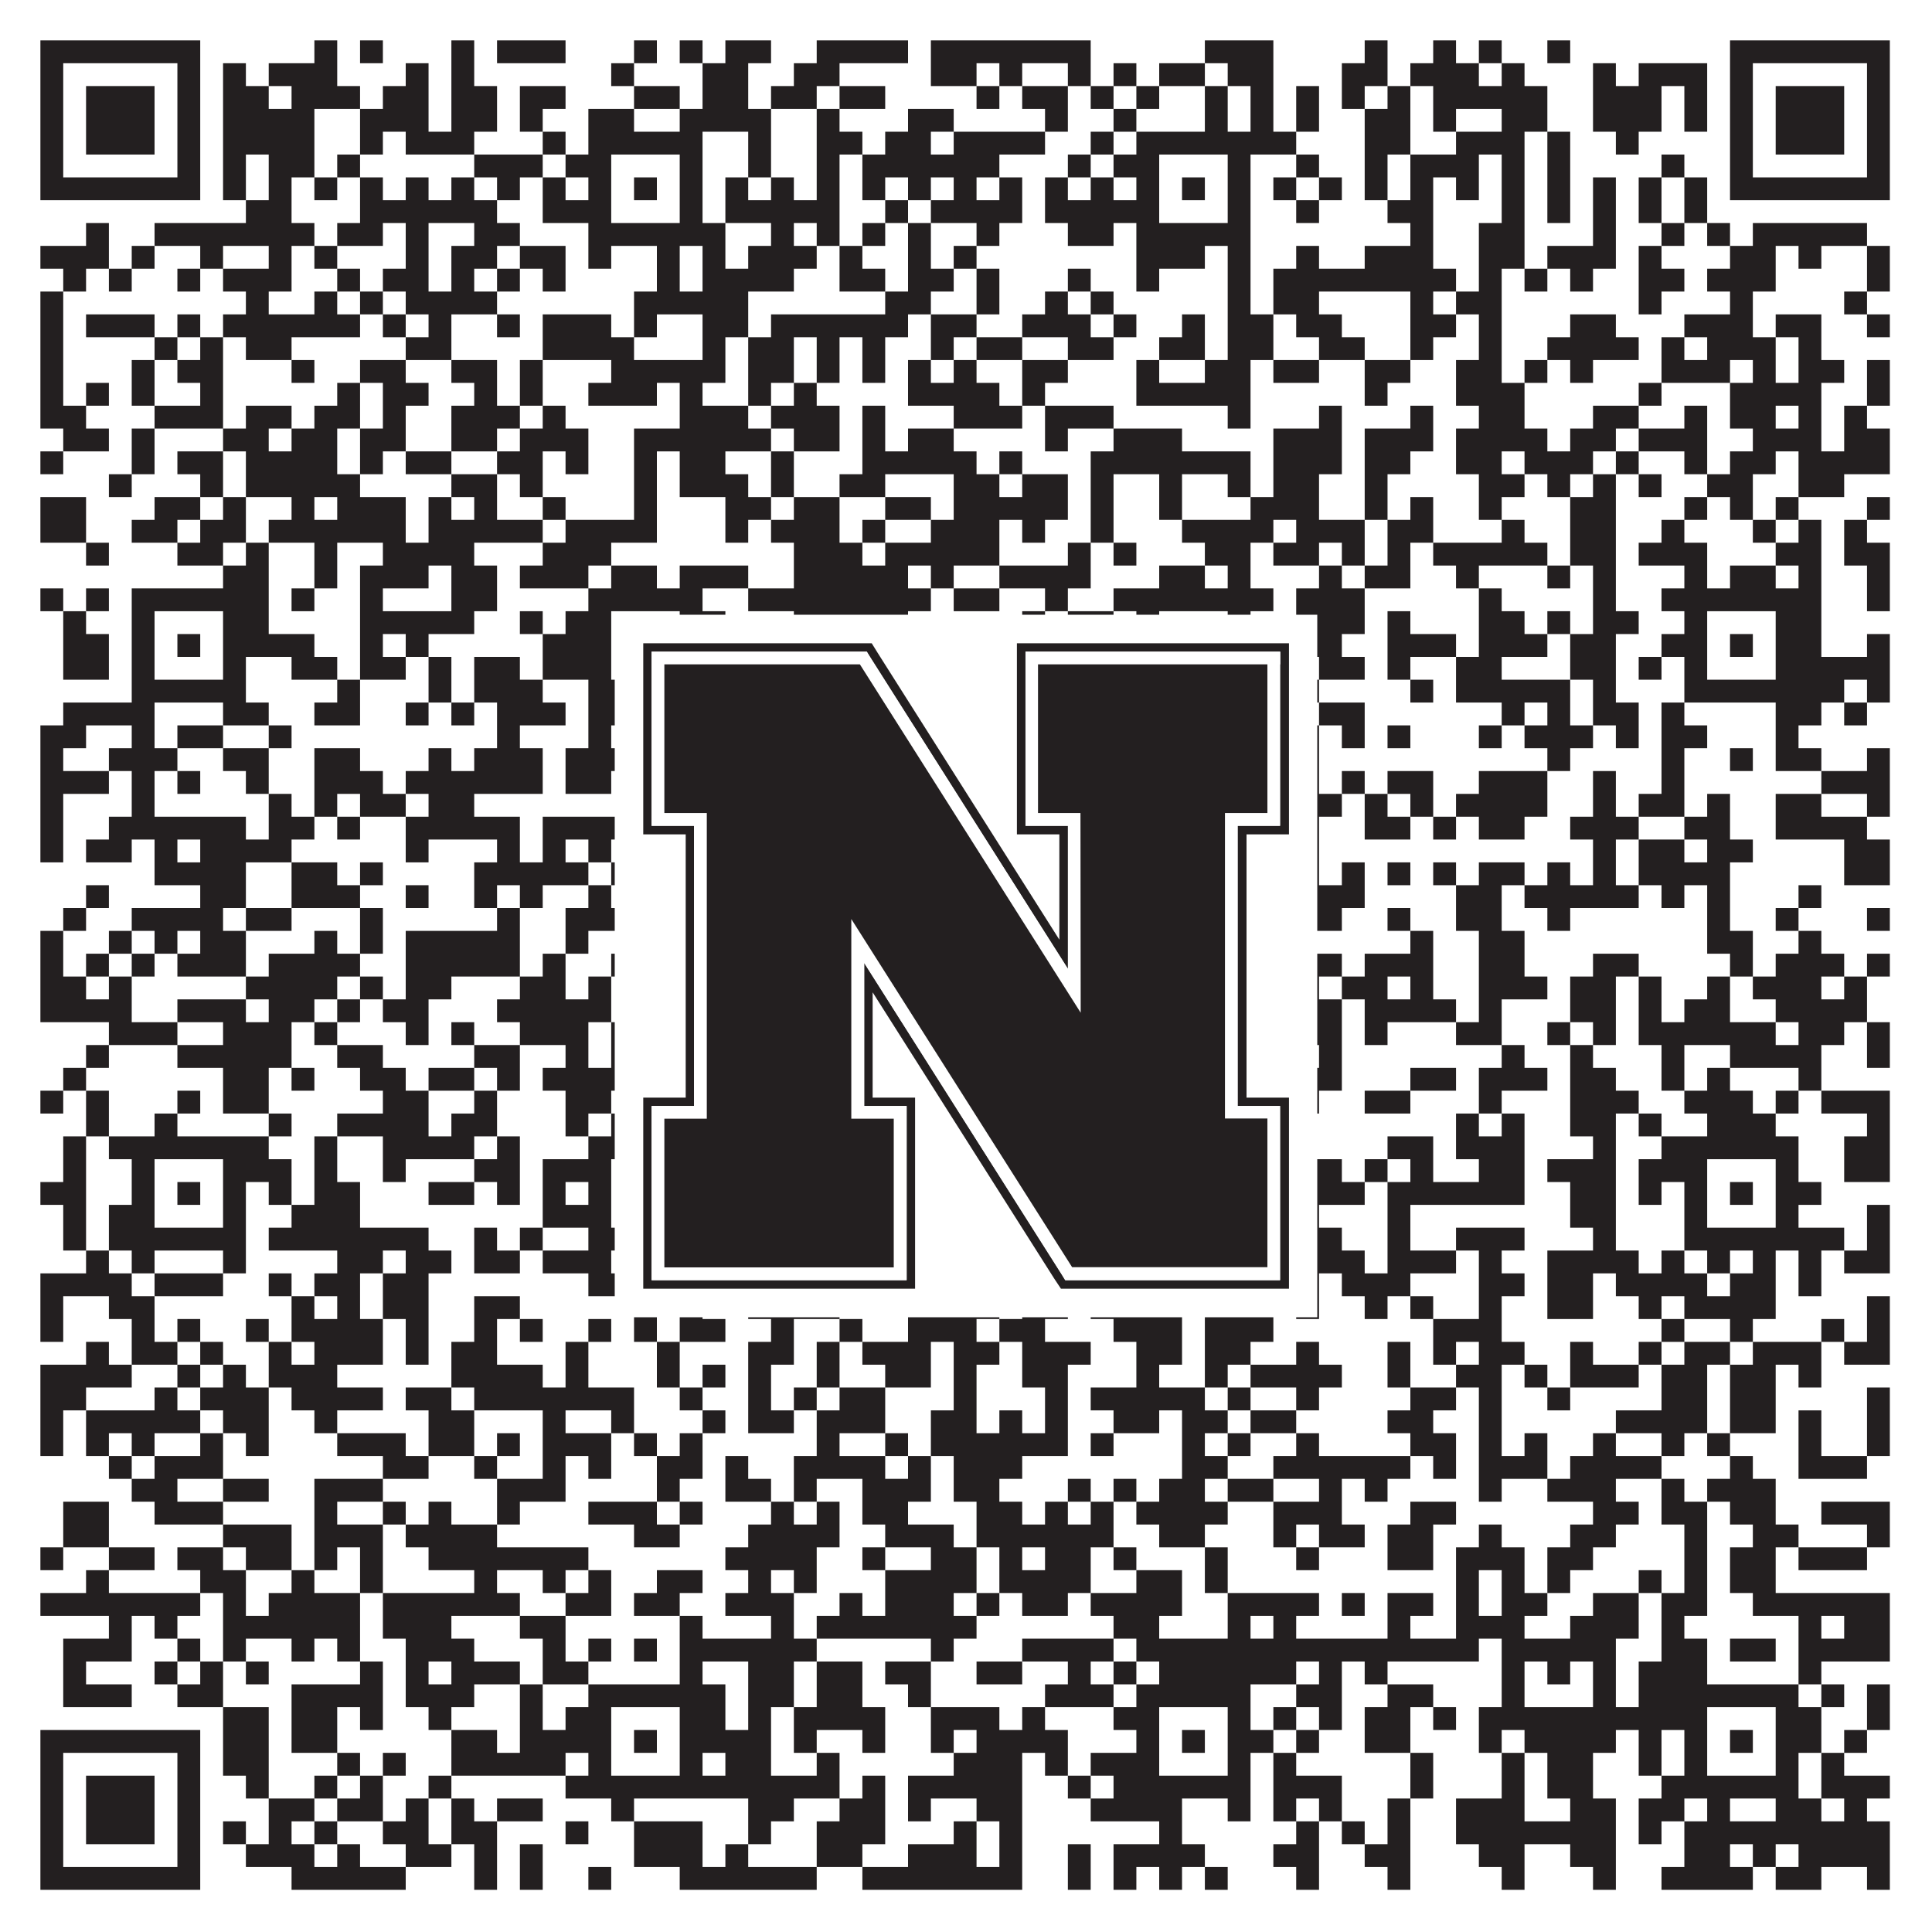
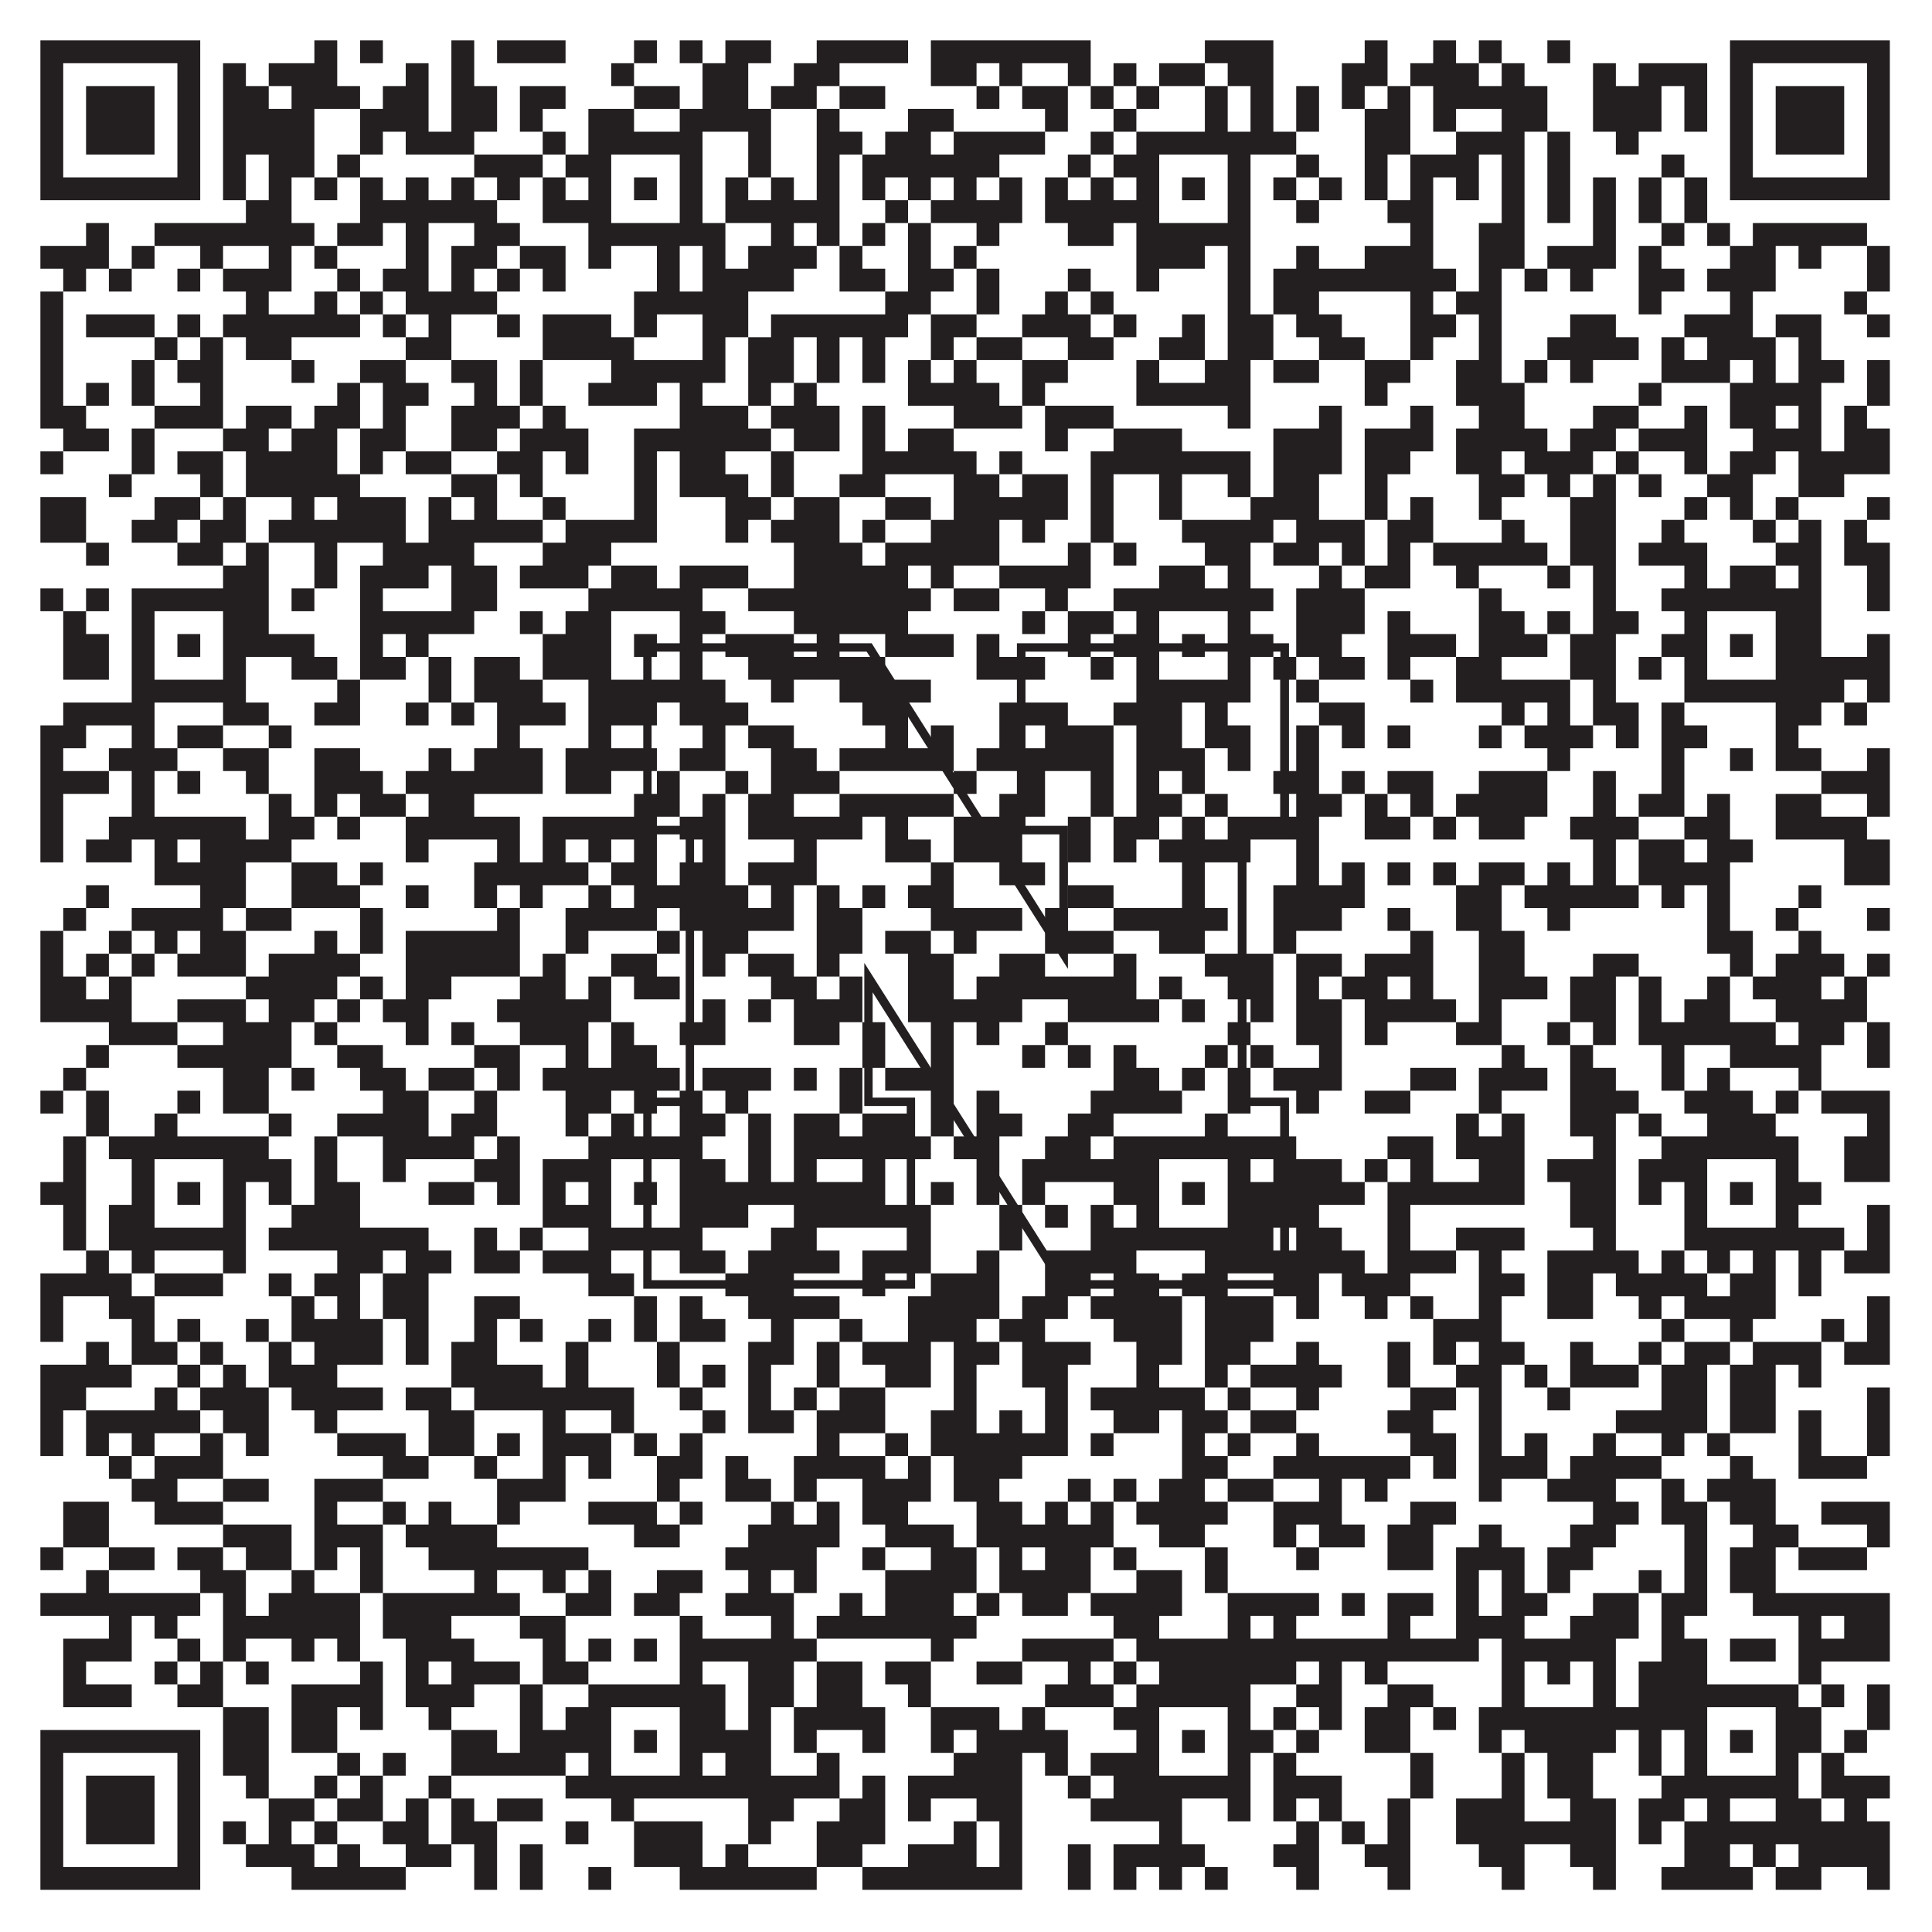
<svg xmlns="http://www.w3.org/2000/svg" version="1.1" width="1100px" height="1100px" viewBox="0 0 1100 1100">
-   <rect x="0" y="0" width="1100" height="1100" fill="#ffffff" fill-opacity="1" />
  <path fill="#231f20" fill-opacity="1" d="M23,23L114,23L114,36L23,36ZM179,23L192,23L192,36L179,36ZM205,23L218,23L218,36L205,36ZM257,23L270,23L270,36L257,36ZM283,23L322,23L322,36L283,36ZM361,23L374,23L374,36L361,36ZM387,23L400,23L400,36L387,36ZM413,23L439,23L439,36L413,36ZM465,23L517,23L517,36L465,36ZM530,23L621,23L621,36L530,36ZM686,23L725,23L725,36L686,36ZM777,23L790,23L790,36L777,36ZM816,23L829,23L829,36L816,36ZM842,23L855,23L855,36L842,36ZM881,23L894,23L894,36L881,36ZM985,23L1076,23L1076,36L985,36ZM23,36L36,36L36,49L23,49ZM101,36L114,36L114,49L101,49ZM127,36L140,36L140,49L127,49ZM153,36L192,36L192,49L153,49ZM231,36L244,36L244,49L231,49ZM257,36L270,36L270,49L257,49ZM348,36L361,36L361,49L348,49ZM400,36L426,36L426,49L400,49ZM452,36L478,36L478,49L452,49ZM530,36L556,36L556,49L530,49ZM569,36L582,36L582,49L569,49ZM608,36L621,36L621,49L608,49ZM634,36L647,36L647,49L634,49ZM660,36L686,36L686,49L660,49ZM699,36L725,36L725,49L699,49ZM764,36L790,36L790,49L764,49ZM803,36L842,36L842,49L803,49ZM855,36L868,36L868,49L855,49ZM907,36L920,36L920,49L907,49ZM933,36L972,36L972,49L933,49ZM985,36L998,36L998,49L985,49ZM1063,36L1076,36L1076,49L1063,49ZM23,49L36,49L36,62L23,62ZM49,49L88,49L88,62L49,62ZM101,49L114,49L114,62L101,62ZM127,49L153,49L153,62L127,62ZM166,49L205,49L205,62L166,62ZM218,49L244,49L244,62L218,62ZM257,49L283,49L283,62L257,62ZM296,49L322,49L322,62L296,62ZM361,49L387,49L387,62L361,62ZM400,49L426,49L426,62L400,62ZM439,49L465,49L465,62L439,62ZM478,49L504,49L504,62L478,62ZM556,49L569,49L569,62L556,62ZM582,49L608,49L608,62L582,62ZM621,49L634,49L634,62L621,62ZM647,49L660,49L660,62L647,62ZM686,49L699,49L699,62L686,62ZM712,49L725,49L725,62L712,62ZM738,49L751,49L751,62L738,62ZM764,49L777,49L777,62L764,62ZM790,49L803,49L803,62L790,62ZM816,49L881,49L881,62L816,62ZM907,49L946,49L946,62L907,62ZM959,49L972,49L972,62L959,62ZM985,49L998,49L998,62L985,62ZM1011,49L1050,49L1050,62L1011,62ZM1063,49L1076,49L1076,62L1063,62ZM23,62L36,62L36,75L23,75ZM49,62L88,62L88,75L49,75ZM101,62L114,62L114,75L101,75ZM127,62L179,62L179,75L127,75ZM205,62L244,62L244,75L205,75ZM257,62L283,62L283,75L257,75ZM296,62L309,62L309,75L296,75ZM335,62L361,62L361,75L335,75ZM387,62L439,62L439,75L387,75ZM465,62L478,62L478,75L465,75ZM517,62L543,62L543,75L517,75ZM595,62L608,62L608,75L595,75ZM634,62L647,62L647,75L634,75ZM686,62L699,62L699,75L686,75ZM712,62L725,62L725,75L712,75ZM738,62L751,62L751,75L738,75ZM777,62L803,62L803,75L777,75ZM816,62L829,62L829,75L816,75ZM855,62L881,62L881,75L855,75ZM907,62L946,62L946,75L907,75ZM959,62L972,62L972,75L959,75ZM985,62L998,62L998,75L985,75ZM1011,62L1050,62L1050,75L1011,75ZM1063,62L1076,62L1076,75L1063,75ZM23,75L36,75L36,88L23,88ZM49,75L88,75L88,88L49,88ZM101,75L114,75L114,88L101,88ZM127,75L179,75L179,88L127,88ZM205,75L218,75L218,88L205,88ZM231,75L270,75L270,88L231,88ZM309,75L322,75L322,88L309,88ZM335,75L400,75L400,88L335,88ZM426,75L439,75L439,88L426,88ZM465,75L491,75L491,88L465,88ZM504,75L530,75L530,88L504,88ZM543,75L595,75L595,88L543,88ZM621,75L634,75L634,88L621,88ZM647,75L738,75L738,88L647,88ZM777,75L803,75L803,88L777,88ZM829,75L868,75L868,88L829,88ZM881,75L894,75L894,88L881,88ZM920,75L933,75L933,88L920,88ZM985,75L998,75L998,88L985,88ZM1011,75L1050,75L1050,88L1011,88ZM1063,75L1076,75L1076,88L1063,88ZM23,88L36,88L36,101L23,101ZM101,88L114,88L114,101L101,101ZM127,88L140,88L140,101L127,101ZM153,88L179,88L179,101L153,101ZM192,88L205,88L205,101L192,101ZM270,88L309,88L309,101L270,101ZM322,88L348,88L348,101L322,101ZM387,88L400,88L400,101L387,101ZM426,88L439,88L439,101L426,101ZM465,88L478,88L478,101L465,101ZM491,88L569,88L569,101L491,101ZM608,88L621,88L621,101L608,101ZM634,88L660,88L660,101L634,101ZM699,88L712,88L712,101L699,101ZM738,88L751,88L751,101L738,101ZM777,88L790,88L790,101L777,101ZM803,88L842,88L842,101L803,101ZM855,88L868,88L868,101L855,101ZM881,88L894,88L894,101L881,101ZM946,88L959,88L959,101L946,101ZM985,88L998,88L998,101L985,101ZM1063,88L1076,88L1076,101L1063,101ZM23,101L114,101L114,114L23,114ZM127,101L140,101L140,114L127,114ZM153,101L166,101L166,114L153,114ZM179,101L192,101L192,114L179,114ZM205,101L218,101L218,114L205,114ZM231,101L244,101L244,114L231,114ZM257,101L270,101L270,114L257,114ZM283,101L296,101L296,114L283,114ZM309,101L322,101L322,114L309,114ZM335,101L348,101L348,114L335,114ZM361,101L374,101L374,114L361,114ZM387,101L400,101L400,114L387,114ZM413,101L426,101L426,114L413,114ZM439,101L452,101L452,114L439,114ZM465,101L478,101L478,114L465,114ZM491,101L504,101L504,114L491,114ZM517,101L530,101L530,114L517,114ZM543,101L556,101L556,114L543,114ZM569,101L582,101L582,114L569,114ZM595,101L608,101L608,114L595,114ZM621,101L634,101L634,114L621,114ZM647,101L660,101L660,114L647,114ZM673,101L686,101L686,114L673,114ZM699,101L712,101L712,114L699,114ZM725,101L738,101L738,114L725,114ZM751,101L764,101L764,114L751,114ZM777,101L790,101L790,114L777,114ZM803,101L816,101L816,114L803,114ZM829,101L842,101L842,114L829,114ZM855,101L868,101L868,114L855,114ZM881,101L894,101L894,114L881,114ZM907,101L920,101L920,114L907,114ZM933,101L946,101L946,114L933,114ZM959,101L972,101L972,114L959,114ZM985,101L1076,101L1076,114L985,114ZM140,114L166,114L166,127L140,127ZM205,114L283,114L283,127L205,127ZM309,114L348,114L348,127L309,127ZM387,114L400,114L400,127L387,127ZM413,114L478,114L478,127L413,127ZM504,114L517,114L517,127L504,127ZM530,114L582,114L582,127L530,127ZM595,114L660,114L660,127L595,127ZM699,114L712,114L712,127L699,127ZM738,114L751,114L751,127L738,127ZM790,114L816,114L816,127L790,127ZM855,114L868,114L868,127L855,127ZM881,114L894,114L894,127L881,127ZM907,114L920,114L920,127L907,127ZM933,114L946,114L946,127L933,127ZM959,114L972,114L972,127L959,127ZM49,127L62,127L62,140L49,140ZM88,127L179,127L179,140L88,140ZM192,127L218,127L218,140L192,140ZM231,127L244,127L244,140L231,140ZM270,127L296,127L296,140L270,140ZM335,127L413,127L413,140L335,140ZM439,127L452,127L452,140L439,140ZM465,127L478,127L478,140L465,140ZM491,127L504,127L504,140L491,140ZM517,127L530,127L530,140L517,140ZM556,127L569,127L569,140L556,140ZM608,127L634,127L634,140L608,140ZM647,127L712,127L712,140L647,140ZM803,127L816,127L816,140L803,140ZM842,127L868,127L868,140L842,140ZM907,127L920,127L920,140L907,140ZM946,127L959,127L959,140L946,140ZM972,127L985,127L985,140L972,140ZM998,127L1063,127L1063,140L998,140ZM23,140L62,140L62,153L23,153ZM75,140L88,140L88,153L75,153ZM114,140L127,140L127,153L114,153ZM153,140L166,140L166,153L153,153ZM179,140L192,140L192,153L179,153ZM231,140L244,140L244,153L231,153ZM257,140L283,140L283,153L257,153ZM296,140L322,140L322,153L296,153ZM335,140L348,140L348,153L335,153ZM374,140L387,140L387,153L374,153ZM400,140L413,140L413,153L400,153ZM426,140L465,140L465,153L426,153ZM478,140L491,140L491,153L478,153ZM517,140L530,140L530,153L517,153ZM543,140L556,140L556,153L543,153ZM647,140L686,140L686,153L647,153ZM699,140L712,140L712,153L699,153ZM738,140L751,140L751,153L738,153ZM777,140L816,140L816,153L777,153ZM842,140L868,140L868,153L842,153ZM881,140L920,140L920,153L881,153ZM933,140L946,140L946,153L933,153ZM985,140L1011,140L1011,153L985,153ZM1024,140L1037,140L1037,153L1024,153ZM1063,140L1076,140L1076,153L1063,153ZM36,153L49,153L49,166L36,166ZM62,153L75,153L75,166L62,166ZM101,153L114,153L114,166L101,166ZM127,153L166,153L166,166L127,166ZM192,153L205,153L205,166L192,166ZM218,153L244,153L244,166L218,166ZM257,153L270,153L270,166L257,166ZM283,153L296,153L296,166L283,166ZM309,153L322,153L322,166L309,166ZM374,153L387,153L387,166L374,166ZM400,153L452,153L452,166L400,166ZM478,153L504,153L504,166L478,166ZM517,153L543,153L543,166L517,166ZM556,153L569,153L569,166L556,166ZM608,153L621,153L621,166L608,166ZM647,153L660,153L660,166L647,166ZM699,153L712,153L712,166L699,166ZM725,153L829,153L829,166L725,166ZM842,153L855,153L855,166L842,166ZM868,153L881,153L881,166L868,166ZM894,153L907,153L907,166L894,166ZM933,153L959,153L959,166L933,166ZM972,153L1011,153L1011,166L972,166ZM1063,153L1076,153L1076,166L1063,166ZM23,166L36,166L36,179L23,179ZM140,166L153,166L153,179L140,179ZM179,166L192,166L192,179L179,179ZM205,166L218,166L218,179L205,179ZM231,166L283,166L283,179L231,179ZM361,166L426,166L426,179L361,179ZM504,166L530,166L530,179L504,179ZM556,166L569,166L569,179L556,179ZM595,166L608,166L608,179L595,179ZM621,166L634,166L634,179L621,179ZM699,166L712,166L712,179L699,179ZM725,166L751,166L751,179L725,179ZM803,166L816,166L816,179L803,179ZM829,166L855,166L855,179L829,179ZM933,166L946,166L946,179L933,179ZM985,166L998,166L998,179L985,179ZM1050,166L1063,166L1063,179L1050,179ZM23,179L36,179L36,192L23,192ZM49,179L88,179L88,192L49,192ZM101,179L114,179L114,192L101,192ZM127,179L205,179L205,192L127,192ZM218,179L231,179L231,192L218,192ZM244,179L257,179L257,192L244,192ZM283,179L296,179L296,192L283,192ZM309,179L348,179L348,192L309,192ZM361,179L374,179L374,192L361,192ZM400,179L426,179L426,192L400,192ZM439,179L517,179L517,192L439,192ZM530,179L556,179L556,192L530,192ZM582,179L621,179L621,192L582,192ZM634,179L647,179L647,192L634,192ZM673,179L686,179L686,192L673,192ZM699,179L725,179L725,192L699,192ZM738,179L764,179L764,192L738,192ZM803,179L829,179L829,192L803,192ZM842,179L855,179L855,192L842,192ZM894,179L920,179L920,192L894,192ZM959,179L998,179L998,192L959,192ZM1011,179L1037,179L1037,192L1011,192ZM1063,179L1076,179L1076,192L1063,192ZM23,192L36,192L36,205L23,205ZM88,192L101,192L101,205L88,205ZM114,192L127,192L127,205L114,205ZM140,192L166,192L166,205L140,205ZM231,192L257,192L257,205L231,205ZM309,192L361,192L361,205L309,205ZM400,192L413,192L413,205L400,205ZM426,192L452,192L452,205L426,205ZM465,192L478,192L478,205L465,205ZM491,192L504,192L504,205L491,205ZM530,192L543,192L543,205L530,205ZM556,192L582,192L582,205L556,205ZM608,192L634,192L634,205L608,205ZM660,192L686,192L686,205L660,205ZM699,192L725,192L725,205L699,205ZM751,192L777,192L777,205L751,205ZM803,192L816,192L816,205L803,205ZM842,192L855,192L855,205L842,205ZM881,192L933,192L933,205L881,205ZM946,192L959,192L959,205L946,205ZM972,192L1011,192L1011,205L972,205ZM1024,192L1037,192L1037,205L1024,205ZM23,205L36,205L36,218L23,218ZM75,205L88,205L88,218L75,218ZM101,205L127,205L127,218L101,218ZM166,205L179,205L179,218L166,218ZM205,205L231,205L231,218L205,218ZM257,205L283,205L283,218L257,218ZM296,205L309,205L309,218L296,218ZM348,205L413,205L413,218L348,218ZM426,205L452,205L452,218L426,218ZM465,205L478,205L478,218L465,218ZM491,205L504,205L504,218L491,218ZM517,205L530,205L530,218L517,218ZM543,205L556,205L556,218L543,218ZM582,205L608,205L608,218L582,218ZM647,205L660,205L660,218L647,218ZM686,205L712,205L712,218L686,218ZM725,205L751,205L751,218L725,218ZM777,205L803,205L803,218L777,218ZM829,205L855,205L855,218L829,218ZM868,205L881,205L881,218L868,218ZM894,205L907,205L907,218L894,218ZM946,205L985,205L985,218L946,218ZM998,205L1011,205L1011,218L998,218ZM1024,205L1050,205L1050,218L1024,218ZM1063,205L1076,205L1076,218L1063,218ZM23,218L36,218L36,231L23,231ZM49,218L62,218L62,231L49,231ZM75,218L88,218L88,231L75,231ZM114,218L127,218L127,231L114,231ZM192,218L205,218L205,231L192,231ZM218,218L244,218L244,231L218,231ZM270,218L283,218L283,231L270,231ZM296,218L309,218L309,231L296,231ZM335,218L374,218L374,231L335,231ZM387,218L400,218L400,231L387,231ZM426,218L439,218L439,231L426,231ZM452,218L465,218L465,231L452,231ZM517,218L569,218L569,231L517,231ZM582,218L595,218L595,231L582,231ZM647,218L712,218L712,231L647,231ZM777,218L790,218L790,231L777,231ZM829,218L868,218L868,231L829,231ZM933,218L946,218L946,231L933,231ZM985,218L1037,218L1037,231L985,231ZM1063,218L1076,218L1076,231L1063,231ZM23,231L49,231L49,244L23,244ZM88,231L127,231L127,244L88,244ZM140,231L166,231L166,244L140,244ZM179,231L205,231L205,244L179,244ZM218,231L231,231L231,244L218,244ZM257,231L296,231L296,244L257,244ZM309,231L322,231L322,244L309,244ZM387,231L426,231L426,244L387,244ZM439,231L478,231L478,244L439,244ZM491,231L504,231L504,244L491,244ZM543,231L582,231L582,244L543,244ZM595,231L634,231L634,244L595,244ZM699,231L712,231L712,244L699,244ZM751,231L764,231L764,244L751,244ZM803,231L816,231L816,244L803,244ZM842,231L868,231L868,244L842,244ZM907,231L933,231L933,244L907,244ZM959,231L972,231L972,244L959,244ZM985,231L1011,231L1011,244L985,244ZM1024,231L1037,231L1037,244L1024,244ZM1050,231L1063,231L1063,244L1050,244ZM36,244L62,244L62,257L36,257ZM75,244L88,244L88,257L75,257ZM127,244L153,244L153,257L127,257ZM166,244L192,244L192,257L166,257ZM205,244L231,244L231,257L205,257ZM257,244L283,244L283,257L257,257ZM296,244L335,244L335,257L296,257ZM361,244L439,244L439,257L361,257ZM452,244L478,244L478,257L452,257ZM491,244L504,244L504,257L491,257ZM517,244L543,244L543,257L517,257ZM595,244L608,244L608,257L595,257ZM634,244L673,244L673,257L634,257ZM725,244L764,244L764,257L725,257ZM777,244L816,244L816,257L777,257ZM829,244L881,244L881,257L829,257ZM894,244L920,244L920,257L894,257ZM933,244L972,244L972,257L933,257ZM998,244L1037,244L1037,257L998,257ZM1050,244L1076,244L1076,257L1050,257ZM23,257L36,257L36,270L23,270ZM75,257L88,257L88,270L75,270ZM101,257L127,257L127,270L101,270ZM140,257L192,257L192,270L140,270ZM205,257L218,257L218,270L205,270ZM231,257L257,257L257,270L231,270ZM283,257L309,257L309,270L283,270ZM322,257L335,257L335,270L322,270ZM361,257L374,257L374,270L361,270ZM387,257L413,257L413,270L387,270ZM439,257L452,257L452,270L439,270ZM491,257L556,257L556,270L491,270ZM569,257L582,257L582,270L569,270ZM621,257L712,257L712,270L621,270ZM725,257L764,257L764,270L725,270ZM777,257L803,257L803,270L777,270ZM829,257L855,257L855,270L829,270ZM868,257L907,257L907,270L868,270ZM920,257L933,257L933,270L920,270ZM959,257L972,257L972,270L959,270ZM985,257L1011,257L1011,270L985,270ZM1024,257L1076,257L1076,270L1024,270ZM62,270L75,270L75,283L62,283ZM114,270L127,270L127,283L114,283ZM140,270L205,270L205,283L140,283ZM257,270L283,270L283,283L257,283ZM296,270L309,270L309,283L296,283ZM361,270L374,270L374,283L361,283ZM387,270L426,270L426,283L387,283ZM439,270L452,270L452,283L439,283ZM478,270L504,270L504,283L478,283ZM543,270L569,270L569,283L543,283ZM582,270L608,270L608,283L582,283ZM621,270L634,270L634,283L621,283ZM660,270L673,270L673,283L660,283ZM699,270L712,270L712,283L699,283ZM725,270L751,270L751,283L725,283ZM777,270L790,270L790,283L777,283ZM842,270L868,270L868,283L842,283ZM881,270L894,270L894,283L881,283ZM907,270L920,270L920,283L907,283ZM933,270L946,270L946,283L933,283ZM972,270L998,270L998,283L972,283ZM1024,270L1050,270L1050,283L1024,283ZM23,283L49,283L49,296L23,296ZM88,283L114,283L114,296L88,296ZM127,283L140,283L140,296L127,296ZM166,283L179,283L179,296L166,296ZM192,283L231,283L231,296L192,296ZM244,283L257,283L257,296L244,296ZM270,283L283,283L283,296L270,296ZM309,283L322,283L322,296L309,296ZM361,283L374,283L374,296L361,296ZM413,283L439,283L439,296L413,296ZM452,283L478,283L478,296L452,296ZM504,283L530,283L530,296L504,296ZM543,283L608,283L608,296L543,296ZM621,283L634,283L634,296L621,296ZM660,283L673,283L673,296L660,296ZM712,283L751,283L751,296L712,296ZM777,283L790,283L790,296L777,296ZM803,283L816,283L816,296L803,296ZM842,283L855,283L855,296L842,296ZM894,283L920,283L920,296L894,296ZM959,283L972,283L972,296L959,296ZM985,283L998,283L998,296L985,296ZM1011,283L1024,283L1024,296L1011,296ZM1063,283L1076,283L1076,296L1063,296ZM23,296L49,296L49,309L23,309ZM75,296L101,296L101,309L75,309ZM114,296L140,296L140,309L114,309ZM153,296L231,296L231,309L153,309ZM244,296L309,296L309,309L244,309ZM322,296L374,296L374,309L322,309ZM413,296L426,296L426,309L413,309ZM439,296L478,296L478,309L439,309ZM491,296L504,296L504,309L491,309ZM530,296L569,296L569,309L530,309ZM582,296L595,296L595,309L582,309ZM621,296L634,296L634,309L621,309ZM673,296L725,296L725,309L673,309ZM738,296L777,296L777,309L738,309ZM790,296L816,296L816,309L790,309ZM855,296L868,296L868,309L855,309ZM894,296L920,296L920,309L894,309ZM946,296L959,296L959,309L946,309ZM998,296L1011,296L1011,309L998,309ZM1024,296L1037,296L1037,309L1024,309ZM1050,296L1063,296L1063,309L1050,309ZM49,309L62,309L62,322L49,322ZM101,309L127,309L127,322L101,322ZM140,309L153,309L153,322L140,322ZM179,309L192,309L192,322L179,322ZM218,309L270,309L270,322L218,322ZM309,309L348,309L348,322L309,322ZM452,309L491,309L491,322L452,322ZM504,309L569,309L569,322L504,322ZM608,309L621,309L621,322L608,322ZM634,309L647,309L647,322L634,322ZM686,309L712,309L712,322L686,322ZM725,309L751,309L751,322L725,322ZM764,309L777,309L777,322L764,322ZM790,309L803,309L803,322L790,322ZM816,309L881,309L881,322L816,322ZM894,309L920,309L920,322L894,322ZM933,309L972,309L972,322L933,322ZM1011,309L1037,309L1037,322L1011,322ZM1050,309L1076,309L1076,322L1050,322ZM127,322L153,322L153,335L127,335ZM179,322L192,322L192,335L179,335ZM205,322L244,322L244,335L205,335ZM257,322L283,322L283,335L257,335ZM296,322L335,322L335,335L296,335ZM348,322L374,322L374,335L348,335ZM387,322L426,322L426,335L387,335ZM452,322L517,322L517,335L452,335ZM530,322L543,322L543,335L530,335ZM569,322L621,322L621,335L569,335ZM660,322L686,322L686,335L660,335ZM699,322L712,322L712,335L699,335ZM751,322L764,322L764,335L751,335ZM777,322L803,322L803,335L777,335ZM829,322L842,322L842,335L829,335ZM881,322L894,322L894,335L881,335ZM907,322L920,322L920,335L907,335ZM959,322L972,322L972,335L959,335ZM985,322L1011,322L1011,335L985,335ZM1024,322L1037,322L1037,335L1024,335ZM1063,322L1076,322L1076,335L1063,335ZM23,335L36,335L36,348L23,348ZM49,335L62,335L62,348L49,348ZM75,335L153,335L153,348L75,348ZM166,335L179,335L179,348L166,348ZM205,335L218,335L218,348L205,348ZM257,335L283,335L283,348L257,348ZM335,335L400,335L400,348L335,348ZM426,335L530,335L530,348L426,348ZM543,335L569,335L569,348L543,348ZM595,335L608,335L608,348L595,348ZM634,335L725,335L725,348L634,348ZM738,335L777,335L777,348L738,348ZM842,335L855,335L855,348L842,348ZM907,335L920,335L920,348L907,348ZM946,335L1037,335L1037,348L946,348ZM1063,335L1076,335L1076,348L1063,348ZM36,348L49,348L49,361L36,361ZM75,348L88,348L88,361L75,361ZM127,348L153,348L153,361L127,361ZM205,348L270,348L270,361L205,361ZM296,348L309,348L309,361L296,361ZM322,348L348,348L348,361L322,361ZM387,348L413,348L413,361L387,361ZM452,348L517,348L517,361L452,361ZM582,348L595,348L595,361L582,361ZM608,348L634,348L634,361L608,361ZM647,348L660,348L660,361L647,361ZM699,348L712,348L712,361L699,361ZM738,348L777,348L777,361L738,361ZM790,348L803,348L803,361L790,361ZM842,348L868,348L868,361L842,361ZM881,348L894,348L894,361L881,361ZM907,348L933,348L933,361L907,361ZM959,348L972,348L972,361L959,361ZM1011,348L1037,348L1037,361L1011,361ZM36,361L62,361L62,374L36,374ZM75,361L88,361L88,374L75,374ZM101,361L114,361L114,374L101,374ZM127,361L179,361L179,374L127,374ZM205,361L218,361L218,374L205,374ZM231,361L244,361L244,374L231,374ZM309,361L348,361L348,374L309,374ZM361,361L374,361L374,374L361,374ZM387,361L400,361L400,374L387,374ZM413,361L452,361L452,374L413,374ZM465,361L478,361L478,374L465,374ZM504,361L543,361L543,374L504,374ZM556,361L569,361L569,374L556,374ZM608,361L621,361L621,374L608,374ZM634,361L660,361L660,374L634,374ZM673,361L686,361L686,374L673,374ZM699,361L725,361L725,374L699,374ZM738,361L764,361L764,374L738,374ZM790,361L829,361L829,374L790,374ZM842,361L881,361L881,374L842,374ZM894,361L920,361L920,374L894,374ZM946,361L972,361L972,374L946,374ZM985,361L998,361L998,374L985,374ZM1011,361L1037,361L1037,374L1011,374ZM1063,361L1076,361L1076,374L1063,374ZM36,374L62,374L62,387L36,387ZM75,374L88,374L88,387L75,387ZM127,374L140,374L140,387L127,387ZM166,374L192,374L192,387L166,387ZM205,374L231,374L231,387L205,387ZM244,374L257,374L257,387L244,387ZM270,374L296,374L296,387L270,387ZM309,374L348,374L348,387L309,387ZM387,374L400,374L400,387L387,387ZM426,374L504,374L504,387L426,387ZM556,374L595,374L595,387L556,387ZM621,374L634,374L634,387L621,387ZM647,374L660,374L660,387L647,387ZM699,374L712,374L712,387L699,387ZM725,374L738,374L738,387L725,387ZM751,374L777,374L777,387L751,387ZM790,374L803,374L803,387L790,387ZM829,374L855,374L855,387L829,387ZM894,374L920,374L920,387L894,387ZM933,374L946,374L946,387L933,387ZM959,374L972,374L972,387L959,387ZM1011,374L1076,374L1076,387L1011,387ZM75,387L140,387L140,400L75,400ZM192,387L205,387L205,400L192,400ZM244,387L257,387L257,400L244,400ZM270,387L309,387L309,400L270,400ZM335,387L413,387L413,400L335,400ZM439,387L452,387L452,400L439,400ZM478,387L530,387L530,400L478,400ZM647,387L712,387L712,400L647,400ZM738,387L751,387L751,400L738,400ZM803,387L816,387L816,400L803,400ZM829,387L894,387L894,400L829,400ZM907,387L920,387L920,400L907,400ZM959,387L1050,387L1050,400L959,400ZM1063,387L1076,387L1076,400L1063,400ZM36,400L88,400L88,413L36,413ZM127,400L153,400L153,413L127,413ZM179,400L205,400L205,413L179,413ZM231,400L244,400L244,413L231,413ZM257,400L270,400L270,413L257,413ZM283,400L322,400L322,413L283,413ZM335,400L374,400L374,413L335,413ZM387,400L426,400L426,413L387,413ZM491,400L517,400L517,413L491,413ZM569,400L608,400L608,413L569,413ZM634,400L673,400L673,413L634,413ZM686,400L699,400L699,413L686,413ZM751,400L777,400L777,413L751,413ZM855,400L868,400L868,413L855,413ZM881,400L894,400L894,413L881,413ZM907,400L933,400L933,413L907,413ZM946,400L959,400L959,413L946,413ZM1011,400L1037,400L1037,413L1011,413ZM1050,400L1063,400L1063,413L1050,413ZM23,413L49,413L49,426L23,426ZM75,413L88,413L88,426L75,426ZM101,413L127,413L127,426L101,426ZM153,413L166,413L166,426L153,426ZM283,413L296,413L296,426L283,426ZM335,413L348,413L348,426L335,426ZM400,413L413,413L413,426L400,426ZM426,413L452,413L452,426L426,426ZM504,413L517,413L517,426L504,426ZM530,413L543,413L543,426L530,426ZM569,413L582,413L582,426L569,426ZM595,413L634,413L634,426L595,426ZM647,413L673,413L673,426L647,426ZM686,413L712,413L712,426L686,426ZM738,413L751,413L751,426L738,426ZM764,413L777,413L777,426L764,426ZM790,413L803,413L803,426L790,426ZM842,413L855,413L855,426L842,426ZM868,413L907,413L907,426L868,426ZM920,413L933,413L933,426L920,426ZM946,413L972,413L972,426L946,426ZM1011,413L1024,413L1024,426L1011,426ZM23,426L36,426L36,439L23,439ZM62,426L101,426L101,439L62,439ZM127,426L153,426L153,439L127,439ZM179,426L205,426L205,439L179,439ZM244,426L257,426L257,439L244,439ZM270,426L309,426L309,439L270,439ZM322,426L374,426L374,439L322,439ZM387,426L413,426L413,439L387,439ZM439,426L465,426L465,439L439,439ZM478,426L543,426L543,439L478,439ZM556,426L634,426L634,439L556,439ZM647,426L686,426L686,439L647,439ZM699,426L712,426L712,439L699,439ZM738,426L751,426L751,439L738,439ZM881,426L894,426L894,439L881,439ZM946,426L959,426L959,439L946,439ZM985,426L998,426L998,439L985,439ZM1011,426L1037,426L1037,439L1011,439ZM1063,426L1076,426L1076,439L1063,439ZM23,439L62,439L62,452L23,452ZM75,439L88,439L88,452L75,452ZM101,439L114,439L114,452L101,452ZM140,439L153,439L153,452L140,452ZM179,439L218,439L218,452L179,452ZM231,439L309,439L309,452L231,452ZM322,439L348,439L348,452L322,452ZM374,439L387,439L387,452L374,452ZM413,439L426,439L426,452L413,452ZM439,439L478,439L478,452L439,452ZM543,439L556,439L556,452L543,452ZM582,439L595,439L595,452L582,452ZM621,439L634,439L634,452L621,452ZM647,439L660,439L660,452L647,452ZM673,439L686,439L686,452L673,452ZM725,439L751,439L751,452L725,452ZM764,439L777,439L777,452L764,452ZM790,439L816,439L816,452L790,452ZM842,439L881,439L881,452L842,452ZM907,439L920,439L920,452L907,452ZM946,439L959,439L959,452L946,452ZM1037,439L1076,439L1076,452L1037,452ZM23,452L36,452L36,465L23,465ZM75,452L88,452L88,465L75,465ZM153,452L166,452L166,465L153,465ZM179,452L192,452L192,465L179,465ZM205,452L231,452L231,465L205,465ZM244,452L270,452L270,465L244,465ZM361,452L387,452L387,465L361,465ZM400,452L413,452L413,465L400,465ZM426,452L452,452L452,465L426,465ZM478,452L543,452L543,465L478,465ZM569,452L595,452L595,465L569,465ZM621,452L634,452L634,465L621,465ZM647,452L673,452L673,465L647,465ZM686,452L699,452L699,465L686,465ZM738,452L764,452L764,465L738,465ZM777,452L790,452L790,465L777,465ZM803,452L816,452L816,465L803,465ZM829,452L881,452L881,465L829,465ZM907,452L920,452L920,465L907,465ZM933,452L959,452L959,465L933,465ZM972,452L985,452L985,465L972,465ZM1011,452L1037,452L1037,465L1011,465ZM1063,452L1076,452L1076,465L1063,465ZM23,465L36,465L36,478L23,478ZM62,465L140,465L140,478L62,478ZM153,465L179,465L179,478L153,478ZM192,465L205,465L205,478L192,478ZM231,465L296,465L296,478L231,478ZM309,465L374,465L374,478L309,478ZM387,465L413,465L413,478L387,478ZM426,465L491,465L491,478L426,478ZM504,465L517,465L517,478L504,478ZM543,465L582,465L582,478L543,478ZM608,465L621,465L621,478L608,478ZM634,465L660,465L660,478L634,478ZM673,465L686,465L686,478L673,478ZM699,465L751,465L751,478L699,478ZM777,465L803,465L803,478L777,478ZM816,465L829,465L829,478L816,478ZM842,465L868,465L868,478L842,478ZM894,465L933,465L933,478L894,478ZM959,465L985,465L985,478L959,478ZM1011,465L1063,465L1063,478L1011,478ZM23,478L36,478L36,491L23,491ZM49,478L75,478L75,491L49,491ZM88,478L101,478L101,491L88,491ZM114,478L166,478L166,491L114,491ZM231,478L244,478L244,491L231,491ZM283,478L296,478L296,491L283,491ZM309,478L322,478L322,491L309,491ZM335,478L348,478L348,491L335,491ZM361,478L374,478L374,491L361,491ZM400,478L413,478L413,491L400,491ZM452,478L465,478L465,491L452,491ZM504,478L530,478L530,491L504,491ZM543,478L582,478L582,491L543,491ZM608,478L621,478L621,491L608,491ZM634,478L647,478L647,491L634,491ZM660,478L712,478L712,491L660,491ZM738,478L751,478L751,491L738,491ZM907,478L920,478L920,491L907,491ZM933,478L959,478L959,491L933,491ZM972,478L998,478L998,491L972,491ZM1050,478L1076,478L1076,491L1050,491ZM88,491L140,491L140,504L88,504ZM166,491L192,491L192,504L166,504ZM205,491L218,491L218,504L205,504ZM270,491L335,491L335,504L270,504ZM348,491L374,491L374,504L348,504ZM387,491L413,491L413,504L387,504ZM426,491L465,491L465,504L426,504ZM530,491L543,491L543,504L530,504ZM569,491L595,491L595,504L569,504ZM673,491L686,491L686,504L673,504ZM738,491L751,491L751,504L738,504ZM764,491L777,491L777,504L764,504ZM790,491L803,491L803,504L790,504ZM816,491L829,491L829,504L816,504ZM842,491L868,491L868,504L842,504ZM881,491L894,491L894,504L881,504ZM907,491L920,491L920,504L907,504ZM933,491L985,491L985,504L933,504ZM1050,491L1076,491L1076,504L1050,504ZM49,504L62,504L62,517L49,517ZM114,504L140,504L140,517L114,517ZM166,504L205,504L205,517L166,517ZM231,504L244,504L244,517L231,517ZM270,504L283,504L283,517L270,517ZM296,504L309,504L309,517L296,517ZM335,504L348,504L348,517L335,517ZM361,504L426,504L426,517L361,517ZM439,504L452,504L452,517L439,517ZM465,504L478,504L478,517L465,517ZM491,504L504,504L504,517L491,517ZM517,504L543,504L543,517L517,517ZM608,504L634,504L634,517L608,517ZM673,504L686,504L686,517L673,517ZM725,504L777,504L777,517L725,517ZM829,504L855,504L855,517L829,517ZM868,504L933,504L933,517L868,517ZM946,504L959,504L959,517L946,517ZM972,504L985,504L985,517L972,517ZM1024,504L1037,504L1037,517L1024,517ZM36,517L49,517L49,530L36,530ZM75,517L127,517L127,530L75,530ZM140,517L166,517L166,530L140,530ZM205,517L218,517L218,530L205,530ZM283,517L296,517L296,530L283,530ZM322,517L374,517L374,530L322,530ZM387,517L452,517L452,530L387,530ZM465,517L491,517L491,530L465,530ZM530,517L582,517L582,530L530,530ZM595,517L608,517L608,530L595,530ZM634,517L699,517L699,530L634,530ZM725,517L764,517L764,530L725,530ZM790,517L803,517L803,530L790,530ZM829,517L855,517L855,530L829,530ZM881,517L894,517L894,530L881,530ZM972,517L985,517L985,530L972,530ZM1011,517L1024,517L1024,530L1011,530ZM1063,517L1076,517L1076,530L1063,530ZM23,530L36,530L36,543L23,543ZM62,530L75,530L75,543L62,543ZM88,530L101,530L101,543L88,543ZM114,530L140,530L140,543L114,543ZM179,530L192,530L192,543L179,543ZM205,530L218,530L218,543L205,543ZM231,530L296,530L296,543L231,543ZM322,530L335,530L335,543L322,543ZM374,530L387,530L387,543L374,543ZM400,530L426,530L426,543L400,543ZM465,530L491,530L491,543L465,543ZM504,530L530,530L530,543L504,543ZM543,530L556,530L556,543L543,543ZM595,530L634,530L634,543L595,543ZM660,530L686,530L686,543L660,543ZM725,530L738,530L738,543L725,543ZM803,530L816,530L816,543L803,543ZM842,530L868,530L868,543L842,543ZM972,530L998,530L998,543L972,543ZM1024,530L1037,530L1037,543L1024,543ZM23,543L36,543L36,556L23,556ZM49,543L62,543L62,556L49,556ZM75,543L88,543L88,556L75,556ZM101,543L140,543L140,556L101,556ZM153,543L205,543L205,556L153,556ZM231,543L296,543L296,556L231,556ZM309,543L322,543L322,556L309,556ZM348,543L374,543L374,556L348,556ZM400,543L413,543L413,556L400,556ZM426,543L452,543L452,556L426,556ZM465,543L478,543L478,556L465,556ZM517,543L543,543L543,556L517,556ZM569,543L595,543L595,556L569,556ZM634,543L647,543L647,556L634,556ZM686,543L725,543L725,556L686,556ZM738,543L764,543L764,556L738,556ZM777,543L816,543L816,556L777,556ZM842,543L868,543L868,556L842,556ZM907,543L933,543L933,556L907,556ZM985,543L998,543L998,556L985,556ZM1011,543L1050,543L1050,556L1011,556ZM1063,543L1076,543L1076,556L1063,556ZM23,556L49,556L49,569L23,569ZM62,556L75,556L75,569L62,569ZM140,556L192,556L192,569L140,569ZM205,556L218,556L218,569L205,569ZM231,556L257,556L257,569L231,569ZM296,556L322,556L322,569L296,569ZM335,556L348,556L348,569L335,569ZM361,556L387,556L387,569L361,569ZM439,556L465,556L465,569L439,569ZM478,556L491,556L491,569L478,569ZM517,556L543,556L543,569L517,569ZM556,556L647,556L647,569L556,569ZM660,556L673,556L673,569L660,569ZM699,556L725,556L725,569L699,569ZM738,556L751,556L751,569L738,569ZM764,556L790,556L790,569L764,569ZM803,556L816,556L816,569L803,569ZM842,556L881,556L881,569L842,569ZM894,556L920,556L920,569L894,569ZM933,556L946,556L946,569L933,569ZM972,556L985,556L985,569L972,569ZM998,556L1037,556L1037,569L998,569ZM1050,556L1063,556L1063,569L1050,569ZM23,569L75,569L75,582L23,582ZM101,569L140,569L140,582L101,582ZM153,569L179,569L179,582L153,582ZM192,569L205,569L205,582L192,582ZM218,569L244,569L244,582L218,582ZM283,569L348,569L348,582L283,582ZM400,569L413,569L413,582L400,582ZM426,569L439,569L439,582L426,582ZM452,569L491,569L491,582L452,582ZM517,569L582,569L582,582L517,582ZM608,569L660,569L660,582L608,582ZM673,569L686,569L686,582L673,582ZM712,569L725,569L725,582L712,582ZM738,569L764,569L764,582L738,582ZM777,569L829,569L829,582L777,582ZM842,569L855,569L855,582L842,582ZM894,569L920,569L920,582L894,582ZM933,569L946,569L946,582L933,582ZM959,569L985,569L985,582L959,582ZM1011,569L1063,569L1063,582L1011,582ZM62,582L101,582L101,595L62,595ZM127,582L166,582L166,595L127,595ZM179,582L192,582L192,595L179,595ZM231,582L244,582L244,595L231,595ZM257,582L270,582L270,595L257,595ZM296,582L335,582L335,595L296,595ZM348,582L361,582L361,595L348,595ZM387,582L413,582L413,595L387,595ZM452,582L478,582L478,595L452,595ZM491,582L504,582L504,595L491,595ZM530,582L543,582L543,595L530,595ZM556,582L569,582L569,595L556,595ZM595,582L608,582L608,595L595,595ZM699,582L712,582L712,595L699,595ZM738,582L764,582L764,595L738,595ZM777,582L790,582L790,595L777,595ZM829,582L855,582L855,595L829,595ZM881,582L894,582L894,595L881,595ZM907,582L920,582L920,595L907,595ZM933,582L1011,582L1011,595L933,595ZM1024,582L1050,582L1050,595L1024,595ZM1063,582L1076,582L1076,595L1063,595ZM49,595L62,595L62,608L49,608ZM101,595L166,595L166,608L101,608ZM192,595L218,595L218,608L192,608ZM270,595L296,595L296,608L270,608ZM322,595L335,595L335,608L322,608ZM348,595L374,595L374,608L348,608ZM491,595L504,595L504,608L491,608ZM530,595L543,595L543,608L530,608ZM582,595L595,595L595,608L582,608ZM608,595L621,595L621,608L608,608ZM634,595L647,595L647,608L634,608ZM686,595L699,595L699,608L686,608ZM712,595L725,595L725,608L712,608ZM751,595L764,595L764,608L751,608ZM855,595L868,595L868,608L855,608ZM894,595L907,595L907,608L894,608ZM946,595L959,595L959,608L946,608ZM985,595L1037,595L1037,608L985,608ZM1063,595L1076,595L1076,608L1063,608ZM36,608L49,608L49,621L36,621ZM127,608L153,608L153,621L127,621ZM166,608L179,608L179,621L166,621ZM205,608L231,608L231,621L205,621ZM244,608L270,608L270,621L244,621ZM283,608L296,608L296,621L283,621ZM309,608L387,608L387,621L309,621ZM400,608L439,608L439,621L400,621ZM452,608L465,608L465,621L452,621ZM478,608L491,608L491,621L478,621ZM504,608L543,608L543,621L504,621ZM634,608L660,608L660,621L634,621ZM673,608L686,608L686,621L673,621ZM699,608L712,608L712,621L699,621ZM725,608L764,608L764,621L725,621ZM803,608L829,608L829,621L803,621ZM842,608L881,608L881,621L842,621ZM894,608L920,608L920,621L894,621ZM946,608L959,608L959,621L946,621ZM972,608L985,608L985,621L972,621ZM1024,608L1037,608L1037,621L1024,621ZM23,621L36,621L36,634L23,634ZM49,621L62,621L62,634L49,634ZM101,621L114,621L114,634L101,634ZM127,621L153,621L153,634L127,634ZM218,621L244,621L244,634L218,634ZM270,621L283,621L283,634L270,634ZM322,621L348,621L348,634L322,634ZM361,621L374,621L374,634L361,634ZM387,621L400,621L400,634L387,634ZM413,621L426,621L426,634L413,634ZM478,621L491,621L491,634L478,634ZM530,621L543,621L543,634L530,634ZM556,621L569,621L569,634L556,634ZM621,621L673,621L673,634L621,634ZM699,621L712,621L712,634L699,634ZM738,621L751,621L751,634L738,634ZM777,621L803,621L803,634L777,634ZM842,621L855,621L855,634L842,634ZM894,621L933,621L933,634L894,634ZM959,621L998,621L998,634L959,634ZM1011,621L1024,621L1024,634L1011,634ZM1037,621L1076,621L1076,634L1037,634ZM49,634L62,634L62,647L49,647ZM88,634L101,634L101,647L88,647ZM153,634L166,634L166,647L153,647ZM192,634L244,634L244,647L192,647ZM257,634L283,634L283,647L257,647ZM322,634L335,634L335,647L322,647ZM348,634L361,634L361,647L348,647ZM387,634L413,634L413,647L387,647ZM426,634L439,634L439,647L426,647ZM452,634L478,634L478,647L452,647ZM491,634L517,634L517,647L491,647ZM530,634L543,634L543,647L530,647ZM556,634L582,634L582,647L556,647ZM608,634L634,634L634,647L608,647ZM686,634L699,634L699,647L686,647ZM829,634L842,634L842,647L829,647ZM855,634L868,634L868,647L855,647ZM894,634L920,634L920,647L894,647ZM933,634L946,634L946,647L933,647ZM972,634L1011,634L1011,647L972,647ZM1063,634L1076,634L1076,647L1063,647ZM36,647L49,647L49,660L36,660ZM62,647L153,647L153,660L62,660ZM179,647L192,647L192,660L179,660ZM218,647L270,647L270,660L218,660ZM283,647L296,647L296,660L283,660ZM335,647L400,647L400,660L335,660ZM426,647L439,647L439,660L426,660ZM452,647L530,647L530,660L452,660ZM543,647L569,647L569,660L543,660ZM595,647L621,647L621,660L595,660ZM634,647L738,647L738,660L634,660ZM790,647L816,647L816,660L790,660ZM829,647L868,647L868,660L829,660ZM907,647L920,647L920,660L907,660ZM946,647L1024,647L1024,660L946,660ZM1050,647L1076,647L1076,660L1050,660ZM36,660L49,660L49,673L36,673ZM75,660L88,660L88,673L75,673ZM127,660L166,660L166,673L127,673ZM179,660L192,660L192,673L179,673ZM218,660L231,660L231,673L218,673ZM270,660L296,660L296,673L270,673ZM309,660L348,660L348,673L309,673ZM387,660L413,660L413,673L387,673ZM426,660L439,660L439,673L426,673ZM452,660L465,660L465,673L452,673ZM491,660L504,660L504,673L491,673ZM556,660L569,660L569,673L556,673ZM582,660L660,660L660,673L582,673ZM699,660L712,660L712,673L699,673ZM725,660L764,660L764,673L725,673ZM777,660L790,660L790,673L777,673ZM803,660L816,660L816,673L803,673ZM842,660L868,660L868,673L842,673ZM881,660L920,660L920,673L881,673ZM933,660L972,660L972,673L933,673ZM1011,660L1024,660L1024,673L1011,673ZM1050,660L1076,660L1076,673L1050,673ZM23,673L49,673L49,686L23,686ZM75,673L88,673L88,686L75,686ZM101,673L114,673L114,686L101,686ZM127,673L140,673L140,686L127,686ZM153,673L166,673L166,686L153,686ZM179,673L205,673L205,686L179,686ZM244,673L270,673L270,686L244,686ZM283,673L296,673L296,686L283,686ZM309,673L322,673L322,686L309,686ZM335,673L348,673L348,686L335,686ZM361,673L374,673L374,686L361,686ZM387,673L504,673L504,686L387,686ZM530,673L543,673L543,686L530,686ZM556,673L569,673L569,686L556,686ZM582,673L595,673L595,686L582,686ZM634,673L660,673L660,686L634,686ZM673,673L686,673L686,686L673,686ZM699,673L777,673L777,686L699,686ZM790,673L868,673L868,686L790,686ZM894,673L920,673L920,686L894,686ZM933,673L946,673L946,686L933,686ZM959,673L972,673L972,686L959,686ZM985,673L998,673L998,686L985,686ZM1011,673L1037,673L1037,686L1011,686ZM36,686L49,686L49,699L36,699ZM62,686L88,686L88,699L62,699ZM127,686L140,686L140,699L127,699ZM166,686L205,686L205,699L166,699ZM309,686L348,686L348,699L309,699ZM387,686L426,686L426,699L387,699ZM452,686L530,686L530,699L452,699ZM569,686L582,686L582,699L569,699ZM595,686L608,686L608,699L595,699ZM621,686L634,686L634,699L621,699ZM647,686L660,686L660,699L647,699ZM699,686L751,686L751,699L699,699ZM790,686L803,686L803,699L790,699ZM894,686L920,686L920,699L894,699ZM959,686L972,686L972,699L959,699ZM1011,686L1024,686L1024,699L1011,699ZM1063,686L1076,686L1076,699L1063,699ZM36,699L49,699L49,712L36,712ZM62,699L140,699L140,712L62,712ZM153,699L244,699L244,712L153,712ZM270,699L283,699L283,712L270,712ZM296,699L309,699L309,712L296,712ZM335,699L400,699L400,712L335,712ZM439,699L465,699L465,712L439,712ZM517,699L530,699L530,712L517,712ZM569,699L582,699L582,712L569,712ZM621,699L725,699L725,712L621,712ZM738,699L764,699L764,712L738,712ZM790,699L803,699L803,712L790,712ZM829,699L868,699L868,712L829,712ZM907,699L920,699L920,712L907,712ZM959,699L1050,699L1050,712L959,712ZM1063,699L1076,699L1076,712L1063,712ZM49,712L62,712L62,725L49,725ZM75,712L88,712L88,725L75,725ZM127,712L140,712L140,725L127,725ZM192,712L218,712L218,725L192,725ZM231,712L257,712L257,725L231,725ZM270,712L296,712L296,725L270,725ZM309,712L348,712L348,725L309,725ZM387,712L413,712L413,725L387,725ZM426,712L478,712L478,725L426,725ZM491,712L530,712L530,725L491,725ZM556,712L569,712L569,725L556,725ZM595,712L647,712L647,725L595,725ZM686,712L777,712L777,725L686,725ZM790,712L829,712L829,725L790,725ZM842,712L855,712L855,725L842,725ZM881,712L933,712L933,725L881,725ZM946,712L959,712L959,725L946,725ZM972,712L985,712L985,725L972,725ZM998,712L1011,712L1011,725L998,725ZM1024,712L1037,712L1037,725L1024,725ZM1050,712L1076,712L1076,725L1050,725ZM23,725L75,725L75,738L23,738ZM88,725L127,725L127,738L88,738ZM153,725L166,725L166,738L153,738ZM179,725L205,725L205,738L179,738ZM218,725L244,725L244,738L218,738ZM335,725L361,725L361,738L335,738ZM413,725L452,725L452,738L413,738ZM491,725L504,725L504,738L491,738ZM530,725L569,725L569,738L530,738ZM595,725L621,725L621,738L595,738ZM634,725L660,725L660,738L634,738ZM673,725L699,725L699,738L673,738ZM725,725L751,725L751,738L725,738ZM764,725L803,725L803,738L764,738ZM842,725L868,725L868,738L842,738ZM881,725L907,725L907,738L881,738ZM920,725L972,725L972,738L920,738ZM985,725L1011,725L1011,738L985,738ZM1024,725L1037,725L1037,738L1024,738ZM23,738L36,738L36,751L23,751ZM62,738L88,738L88,751L62,751ZM166,738L179,738L179,751L166,751ZM192,738L205,738L205,751L192,751ZM218,738L244,738L244,751L218,751ZM270,738L296,738L296,751L270,751ZM361,738L374,738L374,751L361,751ZM387,738L400,738L400,751L387,751ZM426,738L478,738L478,751L426,751ZM517,738L569,738L569,751L517,751ZM582,738L608,738L608,751L582,751ZM621,738L673,738L673,751L621,751ZM686,738L725,738L725,751L686,751ZM738,738L751,738L751,751L738,751ZM777,738L790,738L790,751L777,751ZM803,738L816,738L816,751L803,751ZM842,738L855,738L855,751L842,751ZM881,738L907,738L907,751L881,751ZM933,738L946,738L946,751L933,751ZM959,738L1011,738L1011,751L959,751ZM1063,738L1076,738L1076,751L1063,751ZM23,751L36,751L36,764L23,764ZM75,751L88,751L88,764L75,764ZM101,751L114,751L114,764L101,764ZM140,751L153,751L153,764L140,764ZM166,751L218,751L218,764L166,764ZM231,751L244,751L244,764L231,764ZM270,751L283,751L283,764L270,764ZM296,751L309,751L309,764L296,764ZM335,751L348,751L348,764L335,764ZM361,751L374,751L374,764L361,764ZM387,751L413,751L413,764L387,764ZM439,751L452,751L452,764L439,764ZM478,751L491,751L491,764L478,764ZM517,751L556,751L556,764L517,764ZM569,751L595,751L595,764L569,764ZM634,751L673,751L673,764L634,764ZM686,751L725,751L725,764L686,764ZM816,751L855,751L855,764L816,764ZM946,751L959,751L959,764L946,764ZM985,751L998,751L998,764L985,764ZM1037,751L1050,751L1050,764L1037,764ZM1063,751L1076,751L1076,764L1063,764ZM49,764L62,764L62,777L49,777ZM75,764L101,764L101,777L75,777ZM114,764L127,764L127,777L114,777ZM153,764L166,764L166,777L153,777ZM179,764L218,764L218,777L179,777ZM231,764L244,764L244,777L231,777ZM257,764L283,764L283,777L257,777ZM322,764L335,764L335,777L322,777ZM374,764L387,764L387,777L374,777ZM426,764L452,764L452,777L426,777ZM465,764L478,764L478,777L465,777ZM491,764L530,764L530,777L491,777ZM543,764L569,764L569,777L543,777ZM582,764L621,764L621,777L582,777ZM647,764L673,764L673,777L647,777ZM686,764L712,764L712,777L686,777ZM738,764L751,764L751,777L738,777ZM790,764L803,764L803,777L790,777ZM816,764L829,764L829,777L816,777ZM842,764L868,764L868,777L842,777ZM894,764L907,764L907,777L894,777ZM933,764L946,764L946,777L933,777ZM959,764L985,764L985,777L959,777ZM998,764L1037,764L1037,777L998,777ZM1050,764L1076,764L1076,777L1050,777ZM23,777L75,777L75,790L23,790ZM101,777L114,777L114,790L101,790ZM127,777L140,777L140,790L127,790ZM153,777L192,777L192,790L153,790ZM257,777L309,777L309,790L257,790ZM322,777L335,777L335,790L322,790ZM374,777L387,777L387,790L374,790ZM400,777L413,777L413,790L400,790ZM426,777L439,777L439,790L426,790ZM465,777L478,777L478,790L465,790ZM504,777L530,777L530,790L504,790ZM543,777L556,777L556,790L543,790ZM582,777L608,777L608,790L582,790ZM647,777L660,777L660,790L647,790ZM686,777L699,777L699,790L686,790ZM712,777L764,777L764,790L712,790ZM790,777L803,777L803,790L790,790ZM829,777L855,777L855,790L829,790ZM868,777L881,777L881,790L868,790ZM894,777L933,777L933,790L894,790ZM946,777L972,777L972,790L946,790ZM985,777L1011,777L1011,790L985,790ZM1024,777L1037,777L1037,790L1024,790ZM23,790L49,790L49,803L23,803ZM88,790L101,790L101,803L88,803ZM114,790L153,790L153,803L114,803ZM166,790L218,790L218,803L166,803ZM231,790L257,790L257,803L231,803ZM270,790L361,790L361,803L270,803ZM387,790L400,790L400,803L387,803ZM426,790L439,790L439,803L426,803ZM452,790L465,790L465,803L452,803ZM478,790L504,790L504,803L478,803ZM543,790L556,790L556,803L543,803ZM595,790L608,790L608,803L595,803ZM621,790L686,790L686,803L621,803ZM699,790L712,790L712,803L699,803ZM738,790L751,790L751,803L738,803ZM803,790L829,790L829,803L803,803ZM842,790L855,790L855,803L842,803ZM881,790L894,790L894,803L881,803ZM946,790L972,790L972,803L946,803ZM985,790L1011,790L1011,803L985,803ZM1063,790L1076,790L1076,803L1063,803ZM23,803L36,803L36,816L23,816ZM49,803L114,803L114,816L49,816ZM127,803L153,803L153,816L127,816ZM179,803L192,803L192,816L179,816ZM244,803L270,803L270,816L244,816ZM309,803L322,803L322,816L309,816ZM348,803L361,803L361,816L348,816ZM400,803L413,803L413,816L400,816ZM426,803L452,803L452,816L426,816ZM465,803L504,803L504,816L465,816ZM530,803L556,803L556,816L530,816ZM569,803L582,803L582,816L569,816ZM595,803L608,803L608,816L595,816ZM634,803L660,803L660,816L634,816ZM673,803L699,803L699,816L673,816ZM712,803L738,803L738,816L712,816ZM790,803L816,803L816,816L790,816ZM842,803L855,803L855,816L842,816ZM920,803L972,803L972,816L920,816ZM985,803L1011,803L1011,816L985,816ZM1024,803L1037,803L1037,816L1024,816ZM1063,803L1076,803L1076,816L1063,816ZM23,816L36,816L36,829L23,829ZM49,816L62,816L62,829L49,829ZM75,816L88,816L88,829L75,829ZM114,816L127,816L127,829L114,829ZM140,816L153,816L153,829L140,829ZM192,816L231,816L231,829L192,829ZM244,816L270,816L270,829L244,829ZM283,816L296,816L296,829L283,829ZM309,816L348,816L348,829L309,829ZM361,816L374,816L374,829L361,829ZM387,816L400,816L400,829L387,829ZM465,816L478,816L478,829L465,829ZM504,816L517,816L517,829L504,829ZM530,816L608,816L608,829L530,829ZM621,816L634,816L634,829L621,829ZM673,816L686,816L686,829L673,829ZM699,816L712,816L712,829L699,829ZM738,816L751,816L751,829L738,829ZM803,816L829,816L829,829L803,829ZM842,816L855,816L855,829L842,829ZM868,816L881,816L881,829L868,829ZM907,816L920,816L920,829L907,829ZM946,816L959,816L959,829L946,829ZM972,816L985,816L985,829L972,829ZM1024,816L1037,816L1037,829L1024,829ZM1063,816L1076,816L1076,829L1063,829ZM62,829L75,829L75,842L62,842ZM88,829L127,829L127,842L88,842ZM218,829L244,829L244,842L218,842ZM270,829L283,829L283,842L270,842ZM309,829L322,829L322,842L309,842ZM335,829L348,829L348,842L335,842ZM374,829L400,829L400,842L374,842ZM413,829L426,829L426,842L413,842ZM452,829L504,829L504,842L452,842ZM517,829L530,829L530,842L517,842ZM543,829L582,829L582,842L543,842ZM673,829L699,829L699,842L673,842ZM725,829L803,829L803,842L725,842ZM816,829L829,829L829,842L816,842ZM842,829L881,829L881,842L842,842ZM894,829L946,829L946,842L894,842ZM985,829L998,829L998,842L985,842ZM1024,829L1063,829L1063,842L1024,842ZM75,842L101,842L101,855L75,855ZM127,842L153,842L153,855L127,855ZM179,842L218,842L218,855L179,855ZM283,842L322,842L322,855L283,855ZM374,842L387,842L387,855L374,855ZM413,842L439,842L439,855L413,855ZM452,842L465,842L465,855L452,855ZM491,842L530,842L530,855L491,855ZM543,842L569,842L569,855L543,855ZM608,842L621,842L621,855L608,855ZM634,842L647,842L647,855L634,855ZM660,842L686,842L686,855L660,855ZM699,842L725,842L725,855L699,855ZM751,842L764,842L764,855L751,855ZM777,842L790,842L790,855L777,855ZM842,842L855,842L855,855L842,855ZM881,842L920,842L920,855L881,855ZM946,842L959,842L959,855L946,855ZM972,842L1011,842L1011,855L972,855ZM36,855L62,855L62,868L36,868ZM88,855L127,855L127,868L88,868ZM179,855L192,855L192,868L179,868ZM218,855L231,855L231,868L218,868ZM244,855L257,855L257,868L244,868ZM283,855L296,855L296,868L283,868ZM335,855L374,855L374,868L335,868ZM387,855L400,855L400,868L387,868ZM439,855L452,855L452,868L439,868ZM465,855L478,855L478,868L465,868ZM491,855L517,855L517,868L491,868ZM556,855L582,855L582,868L556,868ZM595,855L608,855L608,868L595,868ZM621,855L634,855L634,868L621,868ZM647,855L699,855L699,868L647,868ZM725,855L764,855L764,868L725,868ZM803,855L829,855L829,868L803,868ZM907,855L933,855L933,868L907,868ZM946,855L972,855L972,868L946,868ZM985,855L1011,855L1011,868L985,868ZM1037,855L1076,855L1076,868L1037,868ZM36,868L62,868L62,881L36,881ZM127,868L166,868L166,881L127,881ZM179,868L218,868L218,881L179,881ZM231,868L283,868L283,881L231,881ZM361,868L387,868L387,881L361,881ZM426,868L478,868L478,881L426,881ZM504,868L543,868L543,881L504,881ZM556,868L634,868L634,881L556,881ZM660,868L686,868L686,881L660,881ZM725,868L738,868L738,881L725,881ZM751,868L777,868L777,881L751,881ZM790,868L816,868L816,881L790,881ZM842,868L855,868L855,881L842,881ZM894,868L920,868L920,881L894,881ZM959,868L972,868L972,881L959,881ZM998,868L1024,868L1024,881L998,881ZM1063,868L1076,868L1076,881L1063,881ZM23,881L36,881L36,894L23,894ZM62,881L88,881L88,894L62,894ZM101,881L127,881L127,894L101,894ZM140,881L166,881L166,894L140,894ZM179,881L192,881L192,894L179,894ZM205,881L218,881L218,894L205,894ZM244,881L335,881L335,894L244,894ZM413,881L465,881L465,894L413,894ZM491,881L504,881L504,894L491,894ZM530,881L556,881L556,894L530,894ZM569,881L582,881L582,894L569,894ZM595,881L621,881L621,894L595,894ZM634,881L647,881L647,894L634,894ZM686,881L699,881L699,894L686,894ZM738,881L751,881L751,894L738,894ZM790,881L816,881L816,894L790,894ZM829,881L868,881L868,894L829,894ZM881,881L907,881L907,894L881,894ZM959,881L972,881L972,894L959,894ZM985,881L1011,881L1011,894L985,894ZM1024,881L1063,881L1063,894L1024,894ZM49,894L62,894L62,907L49,907ZM114,894L140,894L140,907L114,907ZM166,894L179,894L179,907L166,907ZM205,894L218,894L218,907L205,907ZM270,894L283,894L283,907L270,907ZM309,894L322,894L322,907L309,907ZM335,894L348,894L348,907L335,907ZM374,894L400,894L400,907L374,907ZM426,894L439,894L439,907L426,907ZM452,894L465,894L465,907L452,907ZM504,894L556,894L556,907L504,907ZM569,894L621,894L621,907L569,907ZM647,894L673,894L673,907L647,907ZM686,894L699,894L699,907L686,907ZM829,894L842,894L842,907L829,907ZM855,894L868,894L868,907L855,907ZM881,894L894,894L894,907L881,907ZM933,894L946,894L946,907L933,907ZM959,894L972,894L972,907L959,907ZM985,894L1011,894L1011,907L985,907ZM23,907L114,907L114,920L23,920ZM127,907L140,907L140,920L127,920ZM153,907L205,907L205,920L153,920ZM218,907L296,907L296,920L218,920ZM322,907L348,907L348,920L322,920ZM361,907L387,907L387,920L361,920ZM413,907L452,907L452,920L413,920ZM478,907L491,907L491,920L478,920ZM504,907L543,907L543,920L504,920ZM556,907L569,907L569,920L556,920ZM582,907L608,907L608,920L582,920ZM621,907L673,907L673,920L621,920ZM699,907L751,907L751,920L699,920ZM764,907L777,907L777,920L764,920ZM790,907L816,907L816,920L790,920ZM829,907L842,907L842,920L829,920ZM855,907L881,907L881,920L855,920ZM907,907L933,907L933,920L907,920ZM946,907L972,907L972,920L946,920ZM998,907L1076,907L1076,920L998,920ZM62,920L75,920L75,933L62,933ZM88,920L101,920L101,933L88,933ZM127,920L205,920L205,933L127,933ZM218,920L257,920L257,933L218,933ZM296,920L322,920L322,933L296,933ZM387,920L400,920L400,933L387,933ZM439,920L452,920L452,933L439,933ZM465,920L556,920L556,933L465,933ZM634,920L660,920L660,933L634,933ZM699,920L712,920L712,933L699,933ZM725,920L738,920L738,933L725,933ZM790,920L803,920L803,933L790,933ZM829,920L868,920L868,933L829,933ZM894,920L933,920L933,933L894,933ZM946,920L959,920L959,933L946,933ZM1024,920L1037,920L1037,933L1024,933ZM1050,920L1076,920L1076,933L1050,933ZM36,933L75,933L75,946L36,946ZM101,933L114,933L114,946L101,946ZM127,933L140,933L140,946L127,946ZM166,933L179,933L179,946L166,946ZM192,933L205,933L205,946L192,946ZM231,933L270,933L270,946L231,946ZM309,933L322,933L322,946L309,946ZM335,933L348,933L348,946L335,946ZM361,933L374,933L374,946L361,946ZM387,933L465,933L465,946L387,946ZM530,933L543,933L543,946L530,946ZM582,933L634,933L634,946L582,946ZM647,933L842,933L842,946L647,946ZM855,933L920,933L920,946L855,946ZM946,933L972,933L972,946L946,946ZM985,933L1011,933L1011,946L985,946ZM1024,933L1076,933L1076,946L1024,946ZM36,946L49,946L49,959L36,959ZM88,946L101,946L101,959L88,959ZM114,946L127,946L127,959L114,959ZM140,946L153,946L153,959L140,959ZM205,946L218,946L218,959L205,959ZM231,946L244,946L244,959L231,959ZM257,946L296,946L296,959L257,959ZM309,946L335,946L335,959L309,959ZM387,946L400,946L400,959L387,959ZM426,946L452,946L452,959L426,959ZM465,946L491,946L491,959L465,959ZM504,946L530,946L530,959L504,959ZM556,946L582,946L582,959L556,959ZM608,946L621,946L621,959L608,959ZM634,946L647,946L647,959L634,959ZM660,946L738,946L738,959L660,959ZM751,946L764,946L764,959L751,959ZM777,946L790,946L790,959L777,959ZM855,946L868,946L868,959L855,959ZM881,946L894,946L894,959L881,959ZM907,946L920,946L920,959L907,959ZM933,946L972,946L972,959L933,959ZM1024,946L1037,946L1037,959L1024,959ZM36,959L75,959L75,972L36,972ZM101,959L127,959L127,972L101,972ZM166,959L218,959L218,972L166,972ZM231,959L270,959L270,972L231,972ZM296,959L309,959L309,972L296,972ZM335,959L413,959L413,972L335,972ZM426,959L452,959L452,972L426,972ZM465,959L491,959L491,972L465,972ZM517,959L530,959L530,972L517,972ZM595,959L634,959L634,972L595,972ZM647,959L712,959L712,972L647,972ZM738,959L764,959L764,972L738,972ZM790,959L816,959L816,972L790,972ZM855,959L868,959L868,972L855,972ZM907,959L920,959L920,972L907,972ZM933,959L1024,959L1024,972L933,972ZM1037,959L1050,959L1050,972L1037,972ZM1063,959L1076,959L1076,972L1063,972ZM127,972L153,972L153,985L127,985ZM166,972L192,972L192,985L166,985ZM205,972L218,972L218,985L205,985ZM244,972L257,972L257,985L244,985ZM296,972L309,972L309,985L296,985ZM322,972L348,972L348,985L322,985ZM387,972L413,972L413,985L387,985ZM426,972L439,972L439,985L426,985ZM452,972L504,972L504,985L452,985ZM530,972L569,972L569,985L530,985ZM582,972L595,972L595,985L582,985ZM634,972L660,972L660,985L634,985ZM699,972L712,972L712,985L699,985ZM725,972L738,972L738,985L725,985ZM751,972L764,972L764,985L751,985ZM777,972L803,972L803,985L777,985ZM816,972L829,972L829,985L816,985ZM842,972L972,972L972,985L842,985ZM1011,972L1037,972L1037,985L1011,985ZM1063,972L1076,972L1076,985L1063,985ZM23,985L114,985L114,998L23,998ZM127,985L153,985L153,998L127,998ZM166,985L192,985L192,998L166,998ZM257,985L283,985L283,998L257,998ZM296,985L348,985L348,998L296,998ZM361,985L374,985L374,998L361,998ZM387,985L439,985L439,998L387,998ZM452,985L465,985L465,998L452,998ZM491,985L504,985L504,998L491,998ZM530,985L543,985L543,998L530,998ZM556,985L608,985L608,998L556,998ZM647,985L660,985L660,998L647,998ZM673,985L686,985L686,998L673,998ZM699,985L725,985L725,998L699,998ZM738,985L751,985L751,998L738,998ZM777,985L803,985L803,998L777,998ZM842,985L855,985L855,998L842,998ZM868,985L920,985L920,998L868,998ZM933,985L946,985L946,998L933,998ZM959,985L972,985L972,998L959,998ZM985,985L998,985L998,998L985,998ZM1011,985L1037,985L1037,998L1011,998ZM1050,985L1063,985L1063,998L1050,998ZM23,998L36,998L36,1011L23,1011ZM101,998L114,998L114,1011L101,1011ZM127,998L153,998L153,1011L127,1011ZM192,998L205,998L205,1011L192,1011ZM218,998L231,998L231,1011L218,1011ZM257,998L322,998L322,1011L257,1011ZM335,998L348,998L348,1011L335,1011ZM387,998L400,998L400,1011L387,1011ZM413,998L439,998L439,1011L413,1011ZM465,998L478,998L478,1011L465,1011ZM543,998L582,998L582,1011L543,1011ZM595,998L608,998L608,1011L595,1011ZM621,998L660,998L660,1011L621,1011ZM699,998L712,998L712,1011L699,1011ZM725,998L738,998L738,1011L725,1011ZM803,998L816,998L816,1011L803,1011ZM855,998L868,998L868,1011L855,1011ZM881,998L907,998L907,1011L881,1011ZM933,998L946,998L946,1011L933,1011ZM959,998L972,998L972,1011L959,1011ZM1011,998L1024,998L1024,1011L1011,1011ZM1037,998L1050,998L1050,1011L1037,1011ZM23,1011L36,1011L36,1024L23,1024ZM49,1011L88,1011L88,1024L49,1024ZM101,1011L114,1011L114,1024L101,1024ZM140,1011L153,1011L153,1024L140,1024ZM179,1011L192,1011L192,1024L179,1024ZM205,1011L218,1011L218,1024L205,1024ZM244,1011L257,1011L257,1024L244,1024ZM322,1011L478,1011L478,1024L322,1024ZM491,1011L504,1011L504,1024L491,1024ZM517,1011L582,1011L582,1024L517,1024ZM608,1011L621,1011L621,1024L608,1024ZM634,1011L712,1011L712,1024L634,1024ZM725,1011L764,1011L764,1024L725,1024ZM803,1011L816,1011L816,1024L803,1024ZM855,1011L868,1011L868,1024L855,1024ZM881,1011L907,1011L907,1024L881,1024ZM946,1011L1024,1011L1024,1024L946,1024ZM1037,1011L1076,1011L1076,1024L1037,1024ZM23,1024L36,1024L36,1037L23,1037ZM49,1024L88,1024L88,1037L49,1037ZM101,1024L114,1024L114,1037L101,1037ZM153,1024L179,1024L179,1037L153,1037ZM192,1024L218,1024L218,1037L192,1037ZM231,1024L244,1024L244,1037L231,1037ZM257,1024L270,1024L270,1037L257,1037ZM283,1024L309,1024L309,1037L283,1037ZM348,1024L361,1024L361,1037L348,1037ZM426,1024L452,1024L452,1037L426,1037ZM478,1024L504,1024L504,1037L478,1037ZM517,1024L530,1024L530,1037L517,1037ZM556,1024L582,1024L582,1037L556,1037ZM621,1024L673,1024L673,1037L621,1037ZM699,1024L712,1024L712,1037L699,1037ZM725,1024L738,1024L738,1037L725,1037ZM751,1024L764,1024L764,1037L751,1037ZM790,1024L803,1024L803,1037L790,1037ZM829,1024L868,1024L868,1037L829,1037ZM894,1024L920,1024L920,1037L894,1037ZM933,1024L959,1024L959,1037L933,1037ZM972,1024L985,1024L985,1037L972,1037ZM1011,1024L1037,1024L1037,1037L1011,1037ZM1050,1024L1063,1024L1063,1037L1050,1037ZM23,1037L36,1037L36,1050L23,1050ZM49,1037L88,1037L88,1050L49,1050ZM101,1037L114,1037L114,1050L101,1050ZM127,1037L140,1037L140,1050L127,1050ZM153,1037L166,1037L166,1050L153,1050ZM179,1037L192,1037L192,1050L179,1050ZM218,1037L244,1037L244,1050L218,1050ZM257,1037L283,1037L283,1050L257,1050ZM322,1037L335,1037L335,1050L322,1050ZM361,1037L400,1037L400,1050L361,1050ZM426,1037L439,1037L439,1050L426,1050ZM465,1037L504,1037L504,1050L465,1050ZM543,1037L556,1037L556,1050L543,1050ZM569,1037L582,1037L582,1050L569,1050ZM660,1037L673,1037L673,1050L660,1050ZM738,1037L751,1037L751,1050L738,1050ZM764,1037L777,1037L777,1050L764,1050ZM790,1037L803,1037L803,1050L790,1050ZM829,1037L920,1037L920,1050L829,1050ZM933,1037L946,1037L946,1050L933,1050ZM959,1037L1076,1037L1076,1050L959,1050ZM23,1050L36,1050L36,1063L23,1063ZM101,1050L114,1050L114,1063L101,1063ZM140,1050L179,1050L179,1063L140,1063ZM192,1050L205,1050L205,1063L192,1063ZM231,1050L257,1050L257,1063L231,1063ZM270,1050L283,1050L283,1063L270,1063ZM296,1050L309,1050L309,1063L296,1063ZM361,1050L400,1050L400,1063L361,1063ZM413,1050L426,1050L426,1063L413,1063ZM465,1050L491,1050L491,1063L465,1063ZM517,1050L556,1050L556,1063L517,1063ZM569,1050L582,1050L582,1063L569,1063ZM608,1050L621,1050L621,1063L608,1063ZM634,1050L686,1050L686,1063L634,1063ZM725,1050L751,1050L751,1063L725,1063ZM777,1050L803,1050L803,1063L777,1063ZM842,1050L868,1050L868,1063L842,1063ZM894,1050L920,1050L920,1063L894,1063ZM959,1050L985,1050L985,1063L959,1063ZM998,1050L1011,1050L1011,1063L998,1063ZM1024,1050L1076,1050L1076,1063L1024,1063ZM23,1063L114,1063L114,1076L23,1076ZM166,1063L231,1063L231,1076L166,1076ZM270,1063L283,1063L283,1076L270,1076ZM296,1063L309,1063L309,1076L296,1076ZM335,1063L348,1063L348,1076L335,1076ZM387,1063L465,1063L465,1076L387,1076ZM491,1063L582,1063L582,1076L491,1076ZM608,1063L621,1063L621,1076L608,1076ZM634,1063L647,1063L647,1076L634,1076ZM660,1063L673,1063L673,1076L660,1076ZM686,1063L699,1063L699,1076L686,1076ZM738,1063L751,1063L751,1076L738,1076ZM790,1063L803,1063L803,1076L790,1076ZM855,1063L868,1063L868,1076L855,1076ZM907,1063L920,1063L920,1076L907,1076ZM946,1063L998,1063L998,1076L946,1076ZM1011,1063L1037,1063L1037,1076L1011,1076ZM1063,1063L1076,1063L1076,1076L1063,1076Z" />
  <svg x="350" y="350" width="400" height="400" version="1.1" viewBox="0 0 302.9 302.9" style="enable-background:new 0 0 302.9 302.9;" xml:space="preserve">
    <style type="text/css">
	.st0{fill:#FFFFFF;}
	.st1{fill:#231F20;}
</style>
    <g>
-       <rect class="st0" width="302.9" height="302.9" />
-     </g>
+       </g>
    <g>
      <g>
        <path class="st1" d="M281.4,12.3h-108v82.4h18.3v45.4L113.4,16.5l-2.6-4.2H12.3v82.4h18.3v113.5H12.3v82.4h117.2v-82.4h-18.3    v-45.4l78.4,123.6l2.8,4.2h98.3v-82.4h-18.3V94.7h18.3V12.3H281.4L281.4,12.3z M286.9,21.4V91h-18.3v120.8h18.3v75.1h-92.6    l-1.6-2.6l-85.1-134.2v61.7h18.3v75.1H15.9v-75.1h18.3V91H15.9V15.9h92.7l1.7,2.6l85.1,134.2V91h-18.3V15.9h109.9V21.4L286.9,21.4    z" />
-         <path class="st0" d="M281.4,15.9H177.1V91h18.3v61.7L110.2,18.5l-1.5-2.6H15.9V91h18.3v120.8H15.9v75.1h109.9v-75.1h-18.3v-61.7    l85.1,134.2l1.6,2.6h92.6v-75.1h-18.3V91h18.3V15.9H281.4z M120.3,217.4L120.3,217.4v64.1H21.4v-64.1h18.3V85.5H21.4V21.4h84.2    l95.2,150.1V85.5h-18.3V21.4h98.9v64.1h-18.3v131.8h18.3v64.1h-84.2L102,131.3v86.1C102,217.4,120.3,217.4,120.3,217.4z" />
      </g>
-       <path class="st1" d="M200.9,171.6L200.9,171.6L105.7,21.4H21.4v64.1h18.3v131.8H21.4v64.1h98.9v-64.1H102v-86.1l95.2,150.1h84.2   v-64.1h-18.3V85.5h18.3V21.4h-98.9v64.1h18.3L200.9,171.6L200.9,171.6z" />
    </g>
  </svg>
</svg>